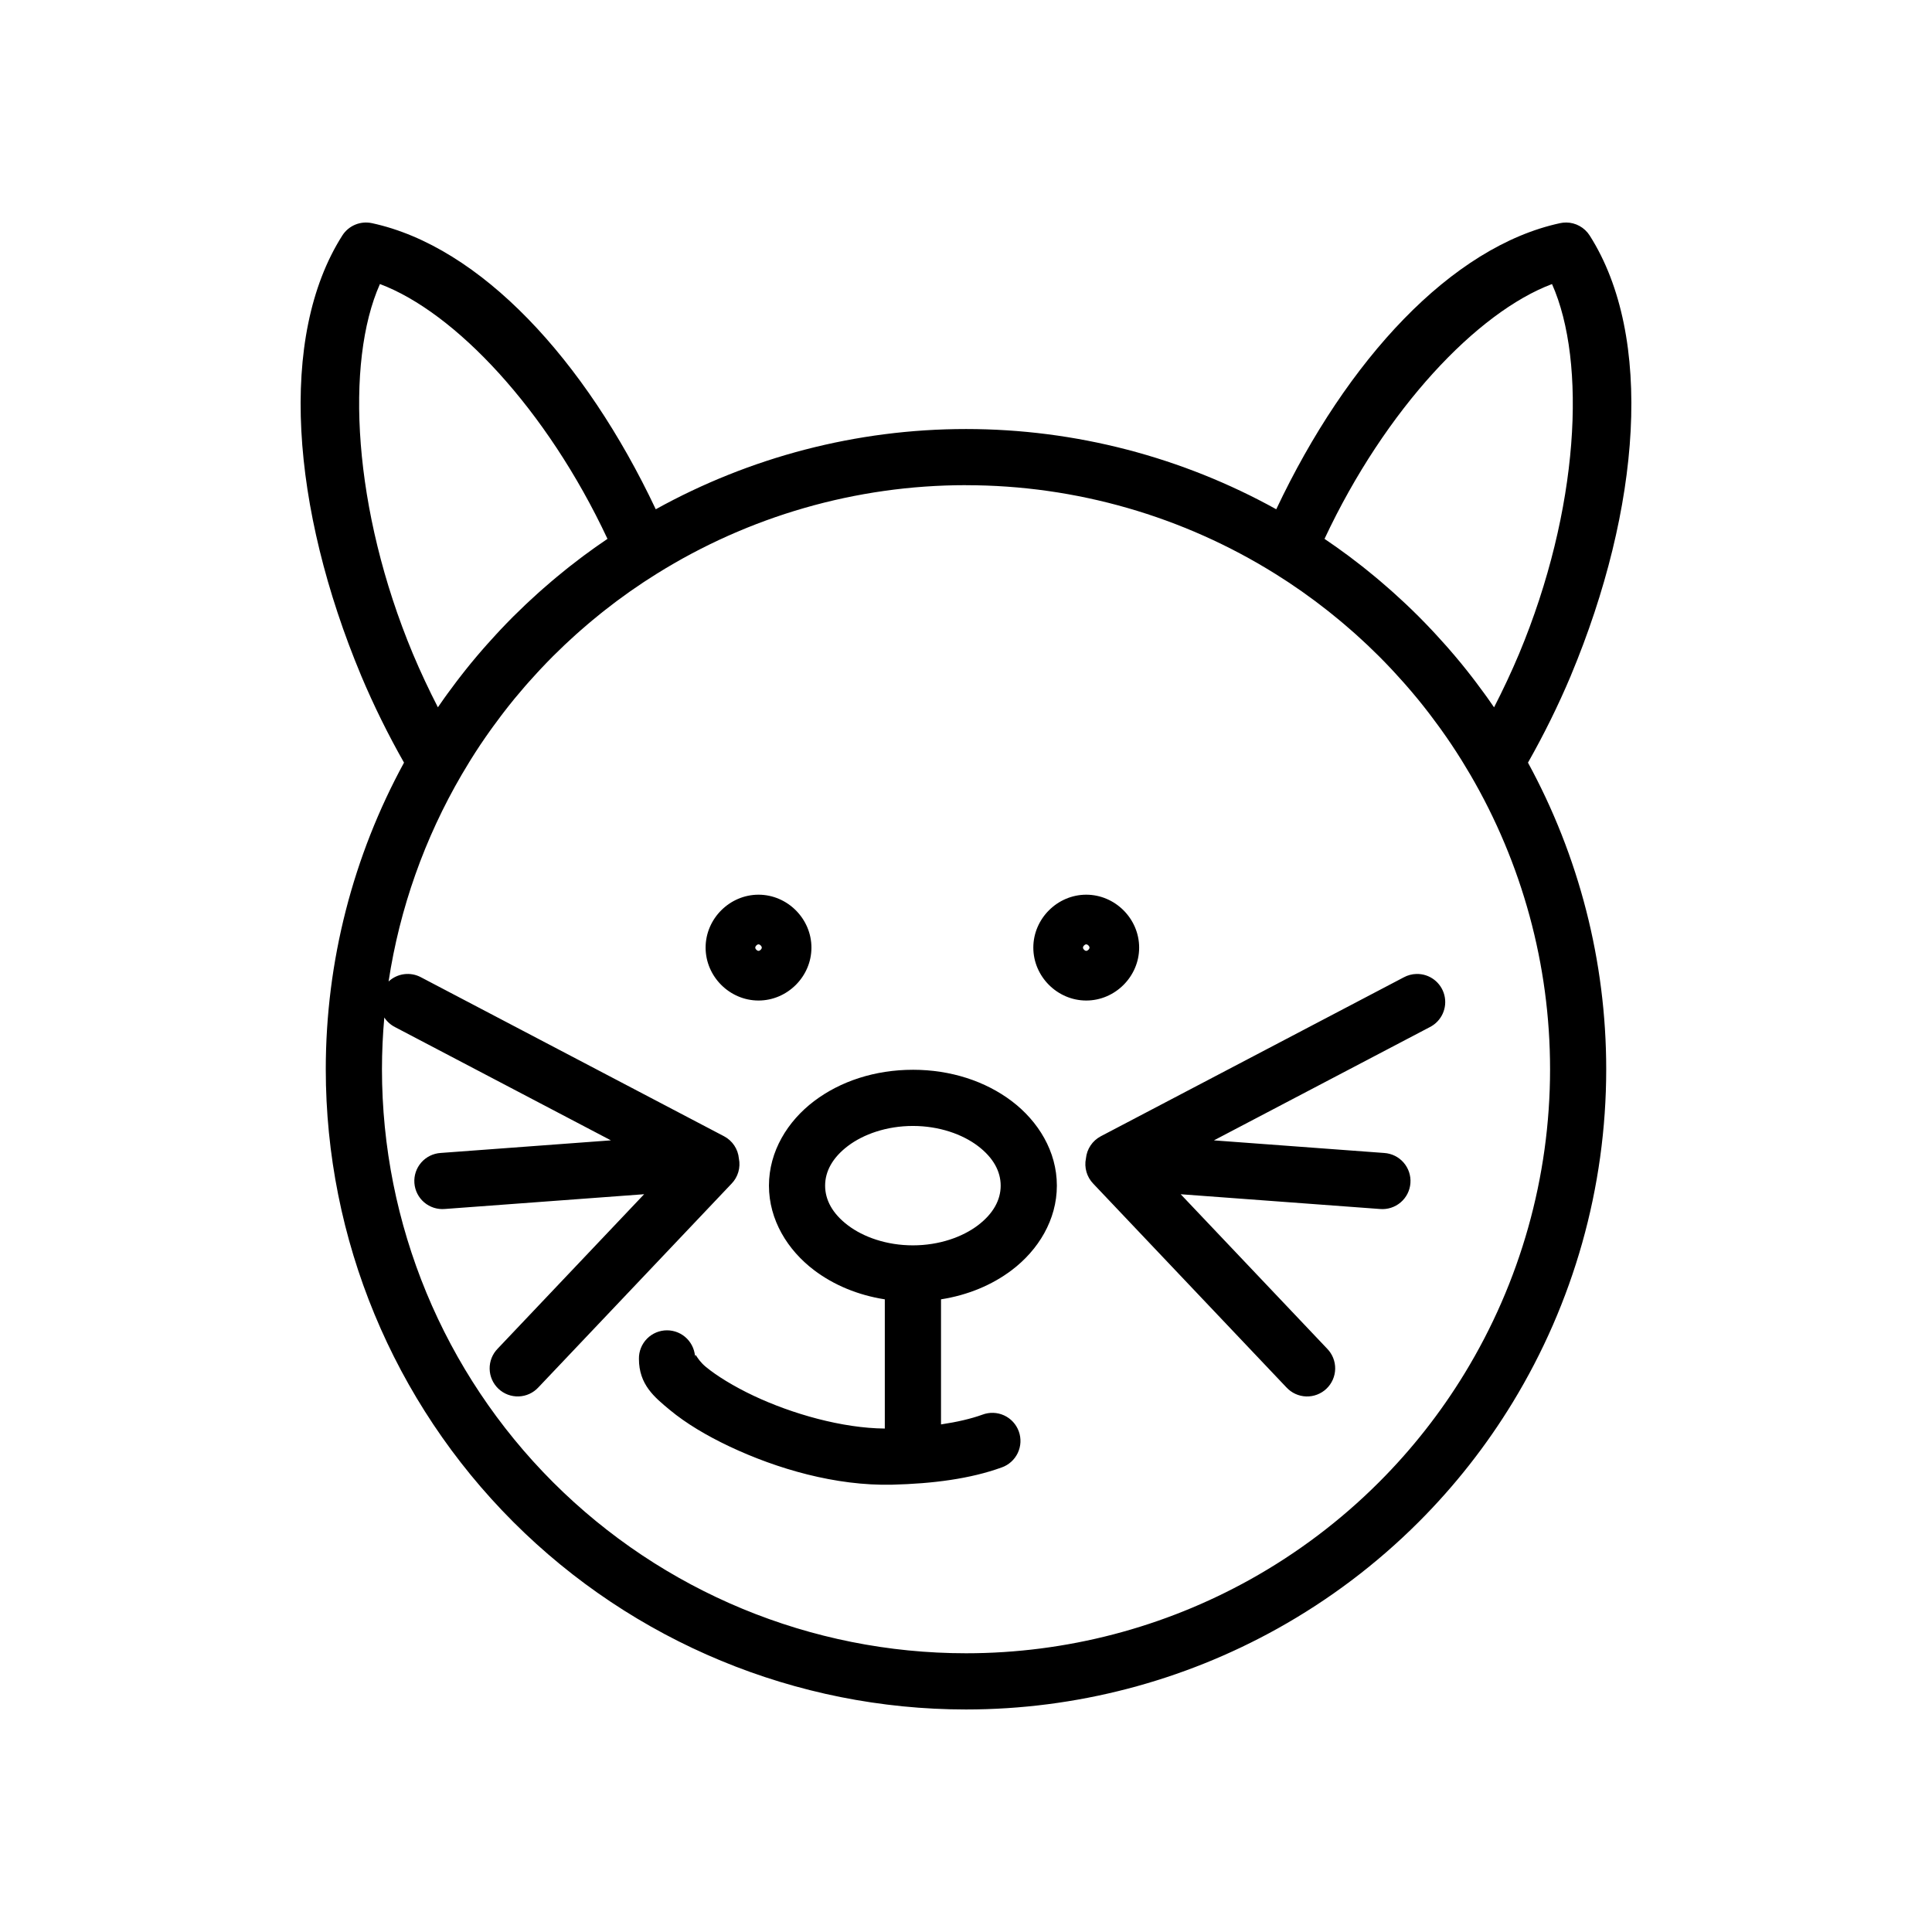
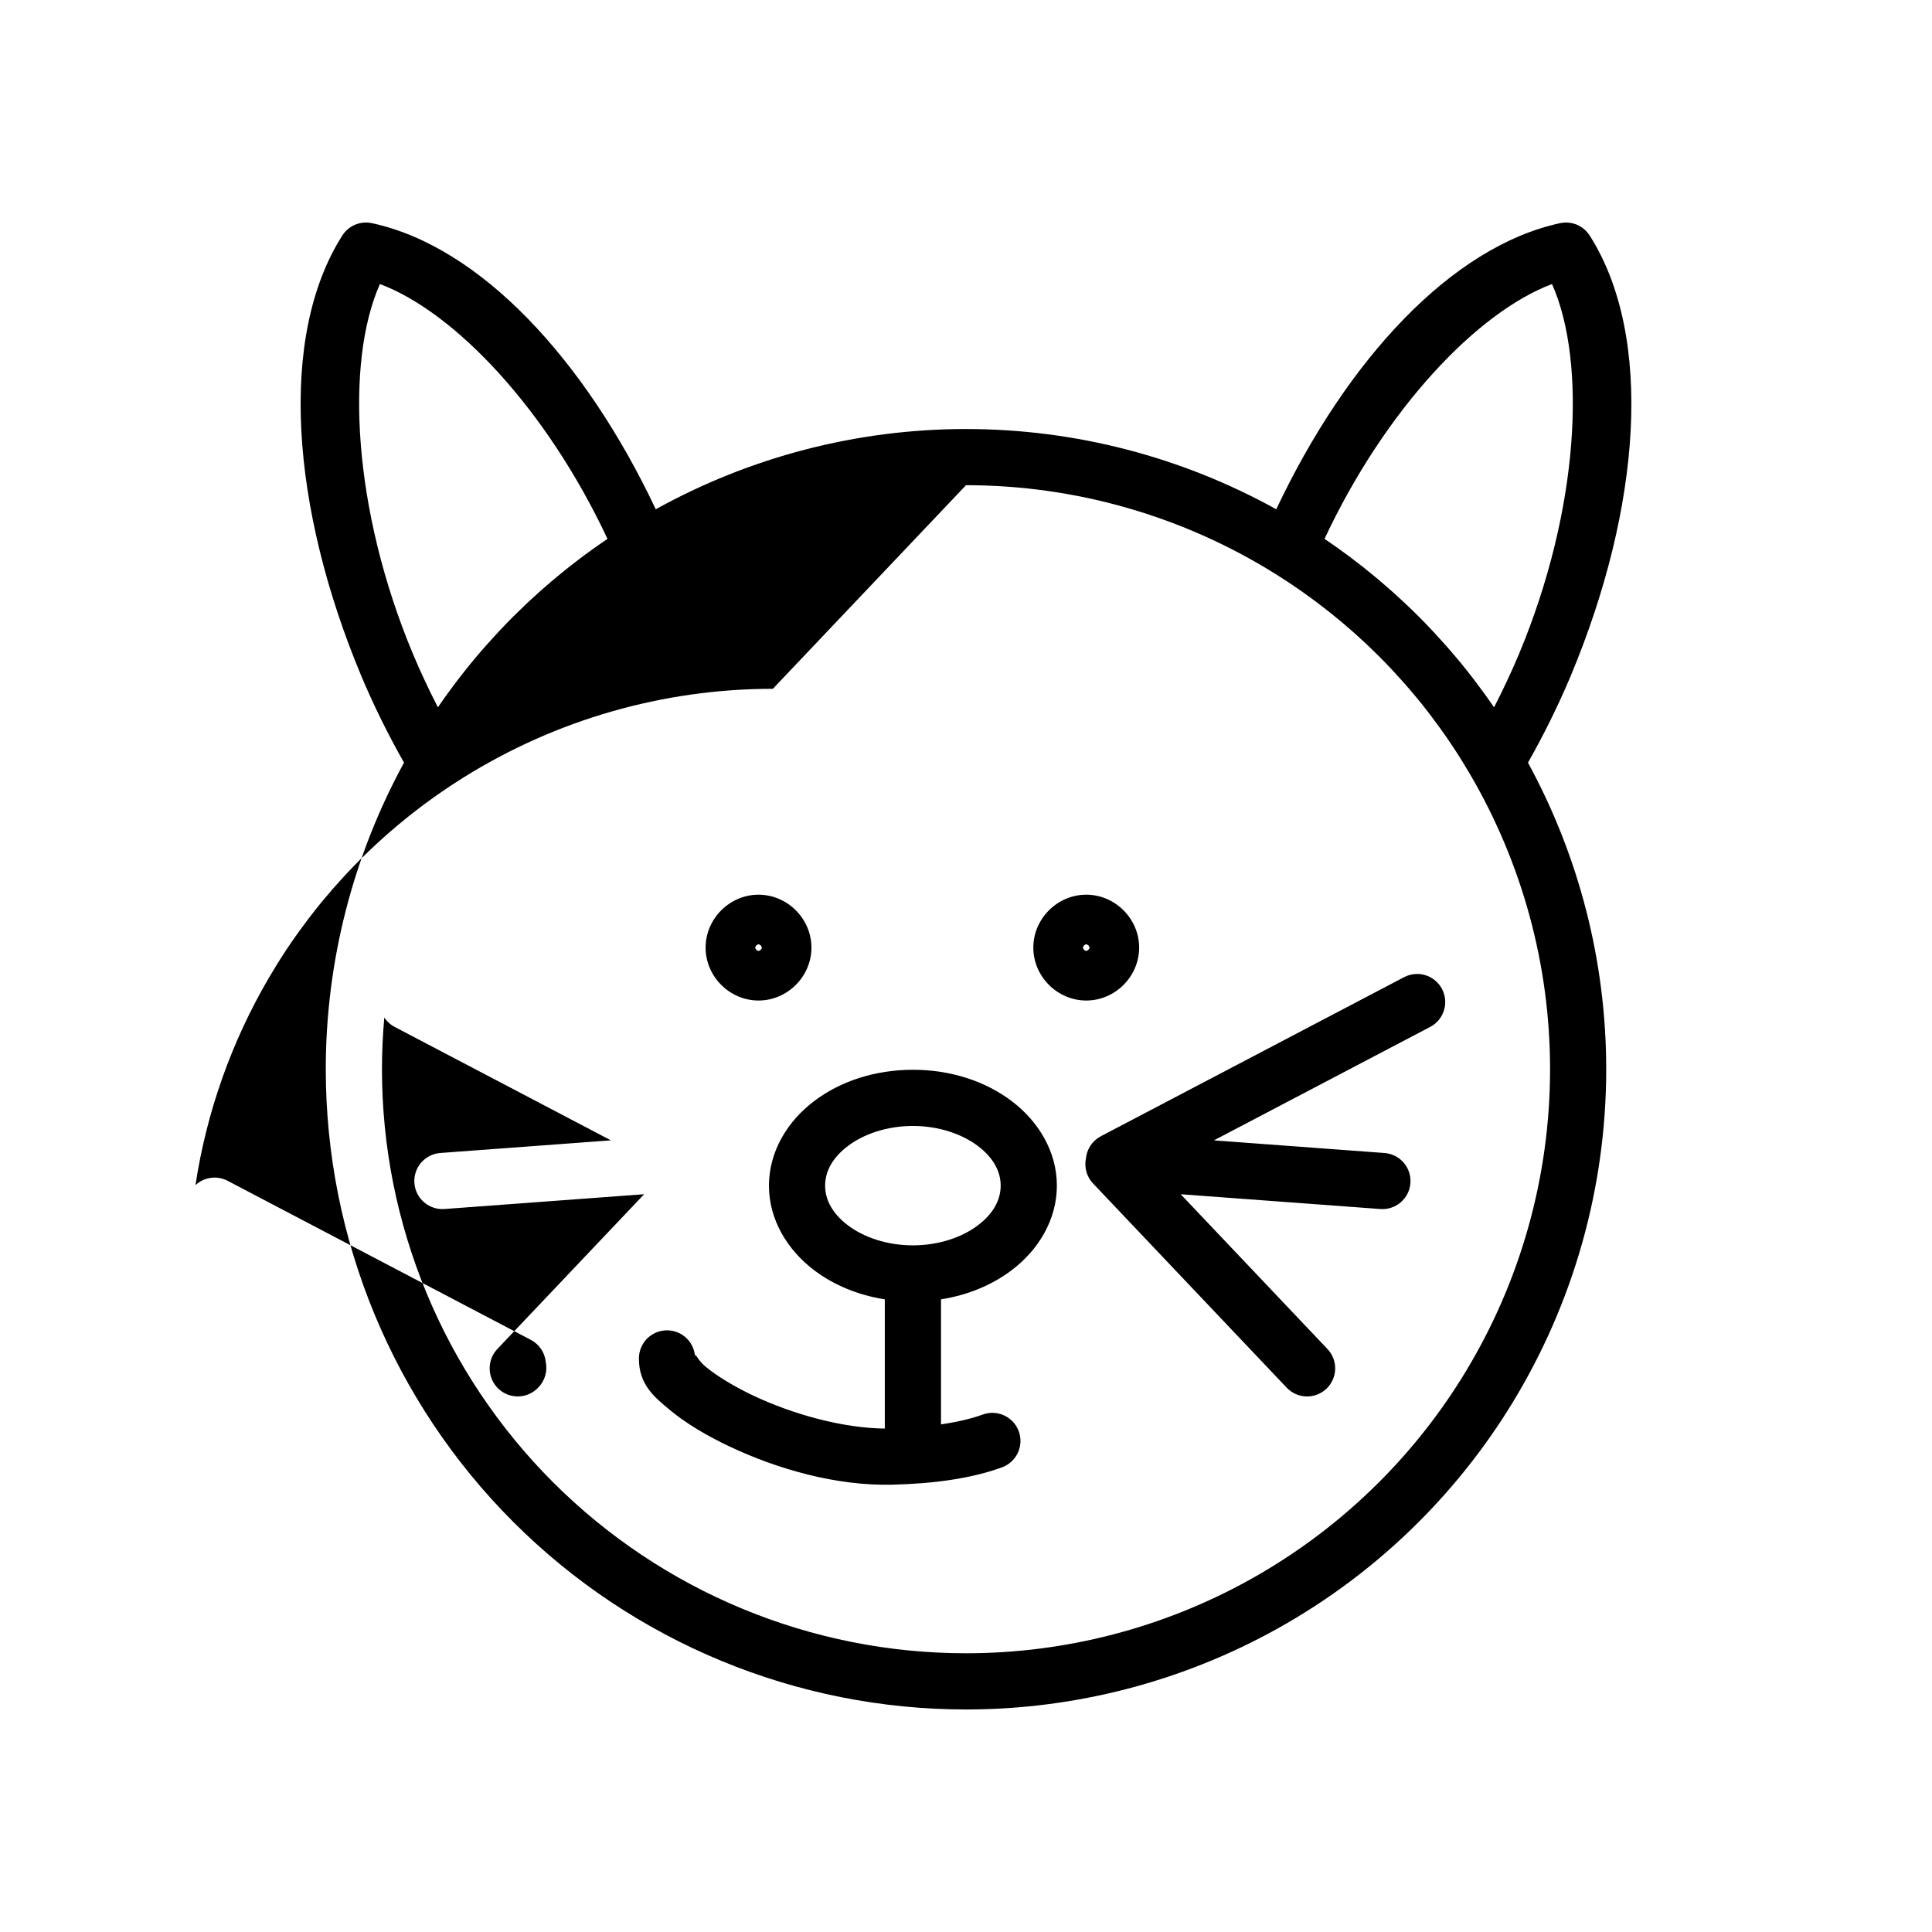
<svg xmlns="http://www.w3.org/2000/svg" fill="#000000" width="800px" height="800px" version="1.1" viewBox="144 144 512 512">
-   <path d="m559.04 202.97c-0.539 0-1.074 0.055-1.598 0.168-28.762 6.199-56.484 36.16-75.219 75.824-24.945-13.82-53.195-21.266-82.219-21.266-29.023 0-57.277 7.449-82.219 21.266-18.734-39.664-46.457-69.625-75.219-75.824h-0.004c-3.047-0.656-6.176 0.652-7.848 3.281-17.07 26.828-13.539 72.246 4.984 116.6h-0.004c0.004 0.008 0.004 0.012 0.008 0.02 3.356 7.969 7.18 15.691 11.367 23.07-13.477 24.707-20.734 52.605-20.734 81.254 0 44.996 17.879 88.156 49.695 119.97 31.816 31.816 74.977 49.695 119.97 49.695 29.168 0 57.562-7.512 82.598-21.461 13.586-7.57 26.184-17.039 37.375-28.23 9.613-9.613 17.957-20.266 24.914-31.688 16.074-26.379 24.777-56.887 24.777-88.285 0-28.648-7.258-56.547-20.734-81.254 4.184-7.379 8.012-15.102 11.367-23.07l-0.004-0.004c0.004-0.008 0.004-0.012 0.008-0.02 18.523-44.352 22.055-89.77 4.984-116.6-1.363-2.141-3.719-3.438-6.25-3.449zm-314.34 16.309c19.809 7.441 44.133 33.047 60.289 67.523-2.133 1.441-4.238 2.93-6.312 4.473-0.316 0.234-0.625 0.477-0.941 0.715-0.898 0.676-1.789 1.359-2.672 2.055-0.41 0.324-0.816 0.648-1.223 0.977-0.785 0.629-1.566 1.266-2.34 1.91-0.434 0.359-0.867 0.723-1.297 1.09-0.746 0.633-1.488 1.277-2.223 1.922-0.426 0.375-0.852 0.746-1.273 1.125-0.773 0.691-1.535 1.398-2.297 2.106-0.363 0.34-0.734 0.672-1.094 1.016-1.086 1.027-2.156 2.066-3.219 3.125-0.023 0.023-0.047 0.047-0.074 0.07l-0.035 0.035c-1.172 1.172-2.32 2.367-3.457 3.57-0.344 0.367-0.684 0.734-1.023 1.102-0.832 0.898-1.656 1.809-2.469 2.723-0.336 0.379-0.672 0.758-1.008 1.141-1.02 1.172-2.027 2.352-3.012 3.551-0.074 0.086-0.148 0.172-0.219 0.262-1.059 1.293-2.094 2.602-3.113 3.922-0.277 0.359-0.551 0.723-0.824 1.082-0.762 1.004-1.512 2.016-2.254 3.035-0.281 0.387-0.562 0.773-0.84 1.164-0.582 0.816-1.152 1.641-1.723 2.469-2.367-4.613-4.598-9.348-6.633-14.188-15.941-38.184-17.965-77.254-8.727-97.984zm310.6 0c9.238 20.73 7.215 59.805-8.73 97.992-2.035 4.836-4.262 9.566-6.629 14.18-0.566-0.824-1.137-1.645-1.715-2.461-0.281-0.395-0.566-0.789-0.855-1.184-0.734-1.012-1.48-2.016-2.234-3.012-0.277-0.367-0.555-0.734-0.836-1.102-1.02-1.32-2.051-2.629-3.109-3.918-0.07-0.086-0.145-0.168-0.211-0.254-0.988-1.199-1.996-2.383-3.019-3.559-0.332-0.383-0.668-0.758-1.004-1.137-0.812-0.918-1.637-1.824-2.469-2.723-0.34-0.367-0.68-0.738-1.023-1.102-1.148-1.215-2.305-2.422-3.492-3.609-1.086-1.086-2.184-2.148-3.297-3.203-0.352-0.332-0.711-0.66-1.066-0.988-0.77-0.719-1.543-1.43-2.328-2.133-0.414-0.371-0.836-0.738-1.254-1.109-0.742-0.652-1.484-1.297-2.234-1.934-0.43-0.363-0.863-0.727-1.297-1.09-0.773-0.645-1.555-1.281-2.34-1.91-0.406-0.324-0.812-0.652-1.223-0.977-0.891-0.699-1.789-1.391-2.691-2.07-0.305-0.23-0.609-0.469-0.918-0.695-2.074-1.543-4.18-3.035-6.316-4.477 16.16-34.477 40.48-60.082 60.289-67.523zm-155.3 53.305c29.219 0 57.582 8.266 81.973 23.496 1.004 0.625 2 1.266 2.988 1.914 0.18 0.117 0.359 0.23 0.535 0.348 2.359 1.562 4.68 3.195 6.953 4.891 0.262 0.195 0.516 0.395 0.777 0.59 0.844 0.637 1.684 1.281 2.516 1.938 0.359 0.285 0.719 0.574 1.078 0.859 0.727 0.582 1.453 1.172 2.168 1.77 0.387 0.324 0.773 0.648 1.16 0.973 0.695 0.59 1.383 1.184 2.066 1.785 0.375 0.332 0.754 0.66 1.129 0.996 0.711 0.637 1.414 1.285 2.113 1.938 0.332 0.309 0.664 0.609 0.992 0.922 1.012 0.957 2.012 1.926 3 2.914 1.082 1.082 2.144 2.184 3.191 3.297 0.309 0.328 0.613 0.66 0.918 0.988 0.766 0.828 1.523 1.664 2.273 2.508 0.301 0.34 0.602 0.676 0.898 1.016 0.957 1.098 1.898 2.203 2.82 3.324 0.043 0.051 0.086 0.098 0.125 0.148 0.977 1.188 1.926 2.394 2.863 3.609 0.242 0.312 0.477 0.625 0.715 0.941 0.711 0.938 1.41 1.879 2.102 2.832 0.242 0.336 0.484 0.668 0.723 1.004 0.844 1.184 1.672 2.375 2.481 3.582 0.035 0.051 0.07 0.102 0.105 0.152 0.863 1.293 1.703 2.598 2.527 3.914 0.18 0.285 0.352 0.574 0.531 0.863 0.641 1.043 1.273 2.09 1.891 3.144 13.742 23.504 21.172 50.426 21.172 78.121 0 28.648-7.941 56.473-22.605 80.539-6.348 10.422-13.957 20.137-22.73 28.906-10.211 10.211-21.703 18.848-34.094 25.754-22.836 12.727-48.738 19.578-75.348 19.578-41.051 0-80.418-16.305-109.45-45.332-29.027-29.027-45.332-68.391-45.332-109.45 0-4.598 0.215-9.172 0.621-13.715h-0.012c0.711 1.082 1.691 1.961 2.844 2.551l57.219 30.016-45.098 3.34c-1.992 0.121-3.848 1.031-5.16 2.531s-1.969 3.465-1.82 5.449c0.145 1.988 1.086 3.836 2.602 5.125 1.52 1.289 3.492 1.918 5.477 1.742l52.805-3.91-38.828 40.945c-1.391 1.426-2.152 3.352-2.113 5.344 0.039 1.992 0.875 3.887 2.32 5.258 1.445 1.371 3.383 2.106 5.375 2.039 1.988-0.066 3.871-0.93 5.223-2.398l51.176-53.969v0.004c1.719-1.766 2.453-4.269 1.957-6.684-0.23-2.512-1.715-4.734-3.949-5.906l-80.27-42.109h0.004c-2.812-1.523-6.281-1.078-8.621 1.102 2.945-19.395 9.555-38.004 19.406-54.859 0.625-1.066 1.262-2.129 1.91-3.18 0.172-0.277 0.34-0.559 0.512-0.836 0.824-1.316 1.664-2.625 2.527-3.918 0.039-0.062 0.082-0.121 0.125-0.18 0.805-1.199 1.629-2.387 2.469-3.562 0.238-0.332 0.48-0.664 0.719-0.996 0.691-0.953 1.391-1.898 2.102-2.836 0.238-0.312 0.473-0.629 0.715-0.941 0.938-1.215 1.887-2.418 2.859-3.606 0.051-0.062 0.102-0.121 0.152-0.184 0.914-1.109 1.848-2.207 2.793-3.293 0.301-0.344 0.602-0.684 0.906-1.023 0.742-0.84 1.496-1.672 2.262-2.496 0.309-0.332 0.613-0.668 0.926-0.996 1.047-1.109 2.106-2.211 3.188-3.297 0.988-0.988 1.988-1.957 3-2.914 0.328-0.312 0.664-0.617 0.996-0.926 0.695-0.648 1.395-1.293 2.098-1.926 0.379-0.34 0.762-0.676 1.145-1.012 0.68-0.598 1.363-1.191 2.055-1.777 0.387-0.328 0.773-0.652 1.16-0.977 0.719-0.598 1.441-1.188 2.168-1.77 0.359-0.289 0.715-0.578 1.078-0.859 0.824-0.648 1.66-1.289 2.496-1.922 0.266-0.203 0.531-0.406 0.801-0.609 2.273-1.695 4.59-3.324 6.949-4.883 0.18-0.117 0.359-0.23 0.535-0.348 0.988-0.648 1.984-1.289 2.988-1.914 24.391-15.23 52.75-23.496 81.973-23.496zm-54.984 108.52c-7.656 0-14.023 6.367-14.023 14.023s6.367 14.023 14.023 14.023 14.023-6.367 14.023-14.023-6.367-14.023-14.023-14.023zm86.848 0c-7.656 0-14.023 6.367-14.023 14.023s6.367 14.023 14.023 14.023 14.023-6.367 14.023-14.023-6.367-14.023-14.023-14.023zm-86.848 13.16c0.391 0 0.863 0.477 0.863 0.863 0 0.391-0.477 0.863-0.863 0.863-0.391 0-0.863-0.477-0.863-0.863 0-0.391 0.477-0.863 0.863-0.863zm86.848 0c0.391 0 0.863 0.477 0.863 0.863 0 0.391-0.477 0.863-0.863 0.863-0.391 0-0.863-0.477-0.863-0.863 0-0.391 0.477-0.863 0.863-0.863zm87.484 7.848c-1.168 0.031-2.316 0.34-3.344 0.898l-80.27 42.109c-2.223 1.168-3.707 3.375-3.949 5.875-0.504 2.422 0.23 4.941 1.957 6.715l51.176 53.969v-0.004c1.352 1.469 3.234 2.332 5.227 2.398 1.992 0.066 3.926-0.668 5.371-2.039s2.281-3.266 2.32-5.258c0.039-1.992-0.723-3.918-2.113-5.344l-38.828-40.945 52.805 3.91c1.984 0.176 3.957-0.453 5.477-1.742s2.457-3.137 2.602-5.125c0.148-1.984-0.508-3.949-1.82-5.449-1.309-1.5-3.168-2.41-5.16-2.531l-45.098-3.34 57.219-30.016c3.106-1.574 4.707-5.094 3.852-8.469-0.855-3.379-3.938-5.711-7.422-5.613zm-133.42 25.391c-10.004 0-19.199 3.012-26.207 8.324-7.008 5.309-11.941 13.305-11.941 22.383 0 9.078 4.934 17.07 11.941 22.383 5.227 3.961 11.676 6.641 18.762 7.746v34.242c-11.242-0.09-24.562-3.871-34.754-8.684-5.34-2.519-9.852-5.328-12.664-7.652-2.812-2.324-2.863-4.539-2.863-2.144l0.008-0.004c0.027-1.992-0.746-3.91-2.144-5.332-1.398-1.418-3.309-2.215-5.301-2.215s-3.902 0.797-5.301 2.215c-1.398 1.422-2.172 3.34-2.141 5.332 0 6.828 4.066 10.148 8.262 13.617 4.195 3.469 9.582 6.711 15.797 9.645 12.434 5.867 28.07 10.469 43.086 10.098 10.746-0.266 20.699-1.562 28.965-4.562l-0.004 0.004c1.883-0.656 3.426-2.035 4.285-3.836 0.855-1.801 0.957-3.867 0.273-5.742-0.68-1.875-2.082-3.394-3.894-4.227-1.812-0.828-3.883-0.898-5.746-0.191-2.984 1.082-6.731 1.953-10.969 2.582v-33.148c7.09-1.109 13.535-3.785 18.762-7.746 7.008-5.309 11.941-13.305 11.941-22.383s-4.934-17.07-11.941-22.383c-7.008-5.309-16.203-8.324-26.207-8.324zm0 14.887c6.957 0 13.113 2.195 17.219 5.305 4.106 3.109 6.043 6.746 6.043 10.516 0 3.769-1.941 7.406-6.043 10.516-4.106 3.109-10.262 5.305-17.219 5.305-6.957 0-13.113-2.195-17.219-5.305-4.106-3.109-6.043-6.746-6.043-10.516 0-3.769 1.941-7.406 6.043-10.516 4.106-3.109 10.262-5.305 17.219-5.305z" fill-rule="evenodd" />
+   <path d="m559.04 202.97c-0.539 0-1.074 0.055-1.598 0.168-28.762 6.199-56.484 36.16-75.219 75.824-24.945-13.82-53.195-21.266-82.219-21.266-29.023 0-57.277 7.449-82.219 21.266-18.734-39.664-46.457-69.625-75.219-75.824h-0.004c-3.047-0.656-6.176 0.652-7.848 3.281-17.07 26.828-13.539 72.246 4.984 116.6h-0.004c0.004 0.008 0.004 0.012 0.008 0.02 3.356 7.969 7.18 15.691 11.367 23.07-13.477 24.707-20.734 52.605-20.734 81.254 0 44.996 17.879 88.156 49.695 119.97 31.816 31.816 74.977 49.695 119.97 49.695 29.168 0 57.562-7.512 82.598-21.461 13.586-7.57 26.184-17.039 37.375-28.23 9.613-9.613 17.957-20.266 24.914-31.688 16.074-26.379 24.777-56.887 24.777-88.285 0-28.648-7.258-56.547-20.734-81.254 4.184-7.379 8.012-15.102 11.367-23.07l-0.004-0.004c0.004-0.008 0.004-0.012 0.008-0.02 18.523-44.352 22.055-89.77 4.984-116.6-1.363-2.141-3.719-3.438-6.25-3.449zm-314.34 16.309c19.809 7.441 44.133 33.047 60.289 67.523-2.133 1.441-4.238 2.93-6.312 4.473-0.316 0.234-0.625 0.477-0.941 0.715-0.898 0.676-1.789 1.359-2.672 2.055-0.41 0.324-0.816 0.648-1.223 0.977-0.785 0.629-1.566 1.266-2.34 1.91-0.434 0.359-0.867 0.723-1.297 1.09-0.746 0.633-1.488 1.277-2.223 1.922-0.426 0.375-0.852 0.746-1.273 1.125-0.773 0.691-1.535 1.398-2.297 2.106-0.363 0.34-0.734 0.672-1.094 1.016-1.086 1.027-2.156 2.066-3.219 3.125-0.023 0.023-0.047 0.047-0.074 0.07l-0.035 0.035c-1.172 1.172-2.32 2.367-3.457 3.57-0.344 0.367-0.684 0.734-1.023 1.102-0.832 0.898-1.656 1.809-2.469 2.723-0.336 0.379-0.672 0.758-1.008 1.141-1.02 1.172-2.027 2.352-3.012 3.551-0.074 0.086-0.148 0.172-0.219 0.262-1.059 1.293-2.094 2.602-3.113 3.922-0.277 0.359-0.551 0.723-0.824 1.082-0.762 1.004-1.512 2.016-2.254 3.035-0.281 0.387-0.562 0.773-0.84 1.164-0.582 0.816-1.152 1.641-1.723 2.469-2.367-4.613-4.598-9.348-6.633-14.188-15.941-38.184-17.965-77.254-8.727-97.984zm310.6 0c9.238 20.73 7.215 59.805-8.73 97.992-2.035 4.836-4.262 9.566-6.629 14.18-0.566-0.824-1.137-1.645-1.715-2.461-0.281-0.395-0.566-0.789-0.855-1.184-0.734-1.012-1.48-2.016-2.234-3.012-0.277-0.367-0.555-0.734-0.836-1.102-1.02-1.32-2.051-2.629-3.109-3.918-0.07-0.086-0.145-0.168-0.211-0.254-0.988-1.199-1.996-2.383-3.019-3.559-0.332-0.383-0.668-0.758-1.004-1.137-0.812-0.918-1.637-1.824-2.469-2.723-0.34-0.367-0.68-0.738-1.023-1.102-1.148-1.215-2.305-2.422-3.492-3.609-1.086-1.086-2.184-2.148-3.297-3.203-0.352-0.332-0.711-0.66-1.066-0.988-0.77-0.719-1.543-1.43-2.328-2.133-0.414-0.371-0.836-0.738-1.254-1.109-0.742-0.652-1.484-1.297-2.234-1.934-0.43-0.363-0.863-0.727-1.297-1.09-0.773-0.645-1.555-1.281-2.34-1.91-0.406-0.324-0.812-0.652-1.223-0.977-0.891-0.699-1.789-1.391-2.691-2.07-0.305-0.23-0.609-0.469-0.918-0.695-2.074-1.543-4.18-3.035-6.316-4.477 16.16-34.477 40.48-60.082 60.289-67.523zm-155.3 53.305c29.219 0 57.582 8.266 81.973 23.496 1.004 0.625 2 1.266 2.988 1.914 0.18 0.117 0.359 0.23 0.535 0.348 2.359 1.562 4.68 3.195 6.953 4.891 0.262 0.195 0.516 0.395 0.777 0.59 0.844 0.637 1.684 1.281 2.516 1.938 0.359 0.285 0.719 0.574 1.078 0.859 0.727 0.582 1.453 1.172 2.168 1.77 0.387 0.324 0.773 0.648 1.16 0.973 0.695 0.59 1.383 1.184 2.066 1.785 0.375 0.332 0.754 0.66 1.129 0.996 0.711 0.637 1.414 1.285 2.113 1.938 0.332 0.309 0.664 0.609 0.992 0.922 1.012 0.957 2.012 1.926 3 2.914 1.082 1.082 2.144 2.184 3.191 3.297 0.309 0.328 0.613 0.66 0.918 0.988 0.766 0.828 1.523 1.664 2.273 2.508 0.301 0.34 0.602 0.676 0.898 1.016 0.957 1.098 1.898 2.203 2.82 3.324 0.043 0.051 0.086 0.098 0.125 0.148 0.977 1.188 1.926 2.394 2.863 3.609 0.242 0.312 0.477 0.625 0.715 0.941 0.711 0.938 1.41 1.879 2.102 2.832 0.242 0.336 0.484 0.668 0.723 1.004 0.844 1.184 1.672 2.375 2.481 3.582 0.035 0.051 0.07 0.102 0.105 0.152 0.863 1.293 1.703 2.598 2.527 3.914 0.18 0.285 0.352 0.574 0.531 0.863 0.641 1.043 1.273 2.09 1.891 3.144 13.742 23.504 21.172 50.426 21.172 78.121 0 28.648-7.941 56.473-22.605 80.539-6.348 10.422-13.957 20.137-22.73 28.906-10.211 10.211-21.703 18.848-34.094 25.754-22.836 12.727-48.738 19.578-75.348 19.578-41.051 0-80.418-16.305-109.45-45.332-29.027-29.027-45.332-68.391-45.332-109.45 0-4.598 0.215-9.172 0.621-13.715h-0.012c0.711 1.082 1.691 1.961 2.844 2.551l57.219 30.016-45.098 3.34c-1.992 0.121-3.848 1.031-5.16 2.531s-1.969 3.465-1.82 5.449c0.145 1.988 1.086 3.836 2.602 5.125 1.52 1.289 3.492 1.918 5.477 1.742l52.805-3.91-38.828 40.945c-1.391 1.426-2.152 3.352-2.113 5.344 0.039 1.992 0.875 3.887 2.32 5.258 1.445 1.371 3.383 2.106 5.375 2.039 1.988-0.066 3.871-0.93 5.223-2.398v0.004c1.719-1.766 2.453-4.269 1.957-6.684-0.23-2.512-1.715-4.734-3.949-5.906l-80.27-42.109h0.004c-2.812-1.523-6.281-1.078-8.621 1.102 2.945-19.395 9.555-38.004 19.406-54.859 0.625-1.066 1.262-2.129 1.91-3.18 0.172-0.277 0.34-0.559 0.512-0.836 0.824-1.316 1.664-2.625 2.527-3.918 0.039-0.062 0.082-0.121 0.125-0.18 0.805-1.199 1.629-2.387 2.469-3.562 0.238-0.332 0.48-0.664 0.719-0.996 0.691-0.953 1.391-1.898 2.102-2.836 0.238-0.312 0.473-0.629 0.715-0.941 0.938-1.215 1.887-2.418 2.859-3.606 0.051-0.062 0.102-0.121 0.152-0.184 0.914-1.109 1.848-2.207 2.793-3.293 0.301-0.344 0.602-0.684 0.906-1.023 0.742-0.84 1.496-1.672 2.262-2.496 0.309-0.332 0.613-0.668 0.926-0.996 1.047-1.109 2.106-2.211 3.188-3.297 0.988-0.988 1.988-1.957 3-2.914 0.328-0.312 0.664-0.617 0.996-0.926 0.695-0.648 1.395-1.293 2.098-1.926 0.379-0.34 0.762-0.676 1.145-1.012 0.68-0.598 1.363-1.191 2.055-1.777 0.387-0.328 0.773-0.652 1.16-0.977 0.719-0.598 1.441-1.188 2.168-1.77 0.359-0.289 0.715-0.578 1.078-0.859 0.824-0.648 1.66-1.289 2.496-1.922 0.266-0.203 0.531-0.406 0.801-0.609 2.273-1.695 4.59-3.324 6.949-4.883 0.18-0.117 0.359-0.23 0.535-0.348 0.988-0.648 1.984-1.289 2.988-1.914 24.391-15.23 52.75-23.496 81.973-23.496zm-54.984 108.52c-7.656 0-14.023 6.367-14.023 14.023s6.367 14.023 14.023 14.023 14.023-6.367 14.023-14.023-6.367-14.023-14.023-14.023zm86.848 0c-7.656 0-14.023 6.367-14.023 14.023s6.367 14.023 14.023 14.023 14.023-6.367 14.023-14.023-6.367-14.023-14.023-14.023zm-86.848 13.16c0.391 0 0.863 0.477 0.863 0.863 0 0.391-0.477 0.863-0.863 0.863-0.391 0-0.863-0.477-0.863-0.863 0-0.391 0.477-0.863 0.863-0.863zm86.848 0c0.391 0 0.863 0.477 0.863 0.863 0 0.391-0.477 0.863-0.863 0.863-0.391 0-0.863-0.477-0.863-0.863 0-0.391 0.477-0.863 0.863-0.863zm87.484 7.848c-1.168 0.031-2.316 0.34-3.344 0.898l-80.27 42.109c-2.223 1.168-3.707 3.375-3.949 5.875-0.504 2.422 0.23 4.941 1.957 6.715l51.176 53.969v-0.004c1.352 1.469 3.234 2.332 5.227 2.398 1.992 0.066 3.926-0.668 5.371-2.039s2.281-3.266 2.32-5.258c0.039-1.992-0.723-3.918-2.113-5.344l-38.828-40.945 52.805 3.91c1.984 0.176 3.957-0.453 5.477-1.742s2.457-3.137 2.602-5.125c0.148-1.984-0.508-3.949-1.82-5.449-1.309-1.5-3.168-2.41-5.16-2.531l-45.098-3.34 57.219-30.016c3.106-1.574 4.707-5.094 3.852-8.469-0.855-3.379-3.938-5.711-7.422-5.613zm-133.42 25.391c-10.004 0-19.199 3.012-26.207 8.324-7.008 5.309-11.941 13.305-11.941 22.383 0 9.078 4.934 17.07 11.941 22.383 5.227 3.961 11.676 6.641 18.762 7.746v34.242c-11.242-0.09-24.562-3.871-34.754-8.684-5.34-2.519-9.852-5.328-12.664-7.652-2.812-2.324-2.863-4.539-2.863-2.144l0.008-0.004c0.027-1.992-0.746-3.91-2.144-5.332-1.398-1.418-3.309-2.215-5.301-2.215s-3.902 0.797-5.301 2.215c-1.398 1.422-2.172 3.34-2.141 5.332 0 6.828 4.066 10.148 8.262 13.617 4.195 3.469 9.582 6.711 15.797 9.645 12.434 5.867 28.07 10.469 43.086 10.098 10.746-0.266 20.699-1.562 28.965-4.562l-0.004 0.004c1.883-0.656 3.426-2.035 4.285-3.836 0.855-1.801 0.957-3.867 0.273-5.742-0.68-1.875-2.082-3.394-3.894-4.227-1.812-0.828-3.883-0.898-5.746-0.191-2.984 1.082-6.731 1.953-10.969 2.582v-33.148c7.09-1.109 13.535-3.785 18.762-7.746 7.008-5.309 11.941-13.305 11.941-22.383s-4.934-17.07-11.941-22.383c-7.008-5.309-16.203-8.324-26.207-8.324zm0 14.887c6.957 0 13.113 2.195 17.219 5.305 4.106 3.109 6.043 6.746 6.043 10.516 0 3.769-1.941 7.406-6.043 10.516-4.106 3.109-10.262 5.305-17.219 5.305-6.957 0-13.113-2.195-17.219-5.305-4.106-3.109-6.043-6.746-6.043-10.516 0-3.769 1.941-7.406 6.043-10.516 4.106-3.109 10.262-5.305 17.219-5.305z" fill-rule="evenodd" />
</svg>